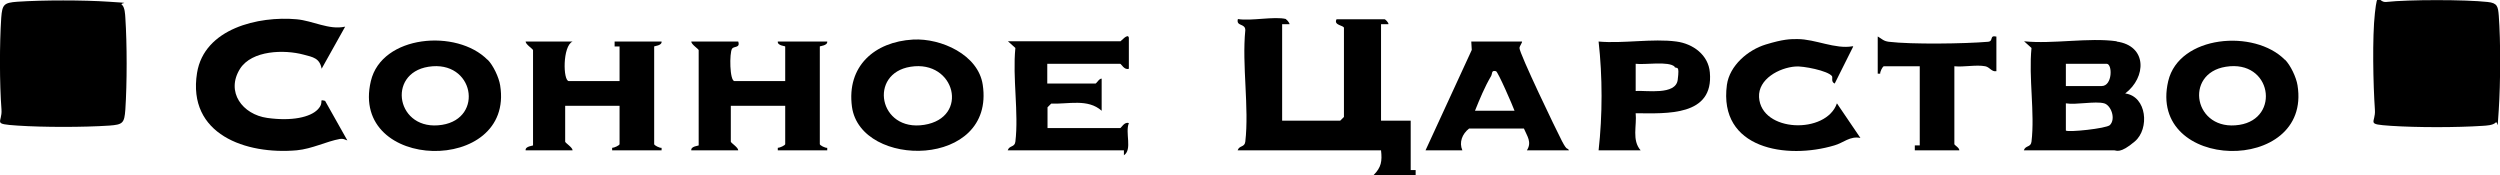
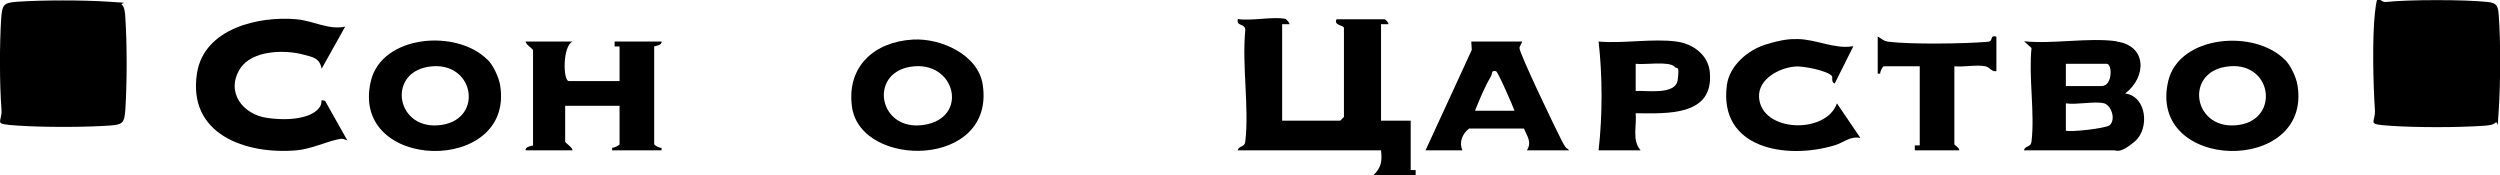
<svg xmlns="http://www.w3.org/2000/svg" id="_Слой_1" version="1.1" viewBox="0 0 1011.2 70.8">
  <path d="M1009.4,49.6c-1.1,1.1-3.7,1.2-5.2,1.3-10.5.7-26.6.7-37.1,0s-6.1-1-6.5-6.5c-.7-10.1-1.1-29.3,0-39.1s1.3-4.2,4.5-4.5c9.2-1,31.9-1,41.1,0,4,.4,4.2,1.9,4.5,5.5.8,10.5.7,27.5,0,38.1s-.2,4.1-1.3,5.2Z" />
  <path d="M49.4,2c1.1,1.1,1.2,3.7,1.3,5.2.7,10.5.7,26.6,0,37.1-.4,5.5-1,6.1-6.5,6.5-10.5.7-26.6.7-37.1,0s-6.1-1-6.5-6.5C-.2,33.8-.2,17.7.5,7.2.9,1.8,1.6,1.1,7,.7,17.5,0,33.6,0,44.1.7s4.1.2,5.2,1.3Z" />
  <path d="M520.1,7.8c.3,0,1.5,1.4,1.5,2h-3v39h23.5l1.5-1.5V11.3c0-1.1-4.3-1-3-3.5h19.5c.2,0,1.6,1.3,1.5,2h-3v39h12v20h2s0,2,0,2h-17c3.1-3.1,3.5-5.6,3-10h-58c.7-2.1,2.8-1.1,3.1-3.5,1.6-13.8-1.4-30.9,0-45.1,0-2.9-3.8-1.4-3-4.5,5.3.9,14.8-1.2,19.5,0Z" />
  <path d="M139.6,10.8l-9.5,17c-.8-4.3-3.5-4.7-7.3-5.7-7.8-2.1-20.9-1.8-25.7,5.7-5.9,9.4,1,18.5,11,19.9s17.4-.3,20.4-3.4,0-4.3,3-3.5l9,16c-1.1-.4-1.7-.8-3-.6-5.5,1-11.2,4-17.5,4.6-20.5,1.8-44.3-6.4-40.3-31.3,2.9-18,24.9-23.1,40.3-21.7,6.6.6,13.1,4.4,19.5,3Z" />
  <path d="M856.1,16.8c12.5,1.7,12.1,14.5,3.5,21,8.8,1.2,9.9,14.3,3.9,19.4s-7.4,3.6-8.4,3.6h-36.5c.7-2.1,2.8-1.1,3.1-3.5,1.4-11.6-1.2-25.9,0-37.9l-3-2.7c11.6,1.2,26.2-1.6,37.5,0ZM835.6,34.8h14.5c4.4,0,4.4-9,2-9h-16.5v9ZM851.1,41.8c-3.7-1-11.3.7-15.5,0v11c.8.8,16.3-.8,17.8-2.2,2.5-2.5.5-8-2.3-8.8Z" />
-   <path d="M298.6,16.8c.9,2.7-1.8,1.8-2.5,2.9-1.1,1.7-1,13.1,1,13.1h20.5v-14c0-.2-3.2-.3-3-2h20c.2,1.7-3,1.8-3,2v39.5c0,.5,2.2,1.6,3,1.5v1s-20,0-20,0v-1c.8,0,3-1,3-1.5v-15.5h-22v14.5c0,.5,3,2.3,3,3.5h-19c-.2-1.7,3-1.8,3-2V20.3c0-.5-3-2.3-3-3.5h19Z" />
  <path d="M231.6,16.8c-4.1,1.8-3.9,16-1.5,16h20.5v-14h-2s0-2,0-2h19c.2,1.7-3,1.8-3,2v39.5c0,.5,2.2,1.6,3,1.5v1s-20,0-20,0v-1c.8,0,3-1,3-1.5v-15.5h-22v14.5c0,.5,3,2.3,3,3.5h-19c-.2-1.7,3-1.8,3-2V20.3c0-.5-3-2.3-3-3.5h19Z" />
  <path d="M369.4,16c11.2-.6,26.3,6.1,28.1,18.3,5.1,33.8-49.4,34.1-52.9,8.9-2.2-16.4,9.1-26.3,24.7-27.2ZM368.3,27c-17.1,2.7-12.9,26.4,5.5,23.5s12.6-26.4-5.5-23.5Z" />
  <path d="M197.2,24.1c2.3,2.3,4.6,7.2,5.1,10.4,5.9,36.3-61,35.1-52.3-1.7,4.4-18.7,34.8-21.2,47.2-8.6ZM173.3,27c-17.1,2.7-12.9,26.4,5.5,23.5,17.1-2.7,12.9-26.4-5.5-23.5Z" />
  <path d="M924.2,24.1c2.3,2.3,4.6,7.2,5.1,10.4,5.9,36.3-60.9,35.1-52.3-1.7,4.4-18.6,34.9-21.1,47.2-8.6ZM900.3,27c-17.1,2.7-12.9,26.4,5.5,23.5,16.7-2.6,13.1-26.5-5.5-23.5Z" />
-   <path d="M453.1,16.8c.2,0,3.2-3.6,3.5-1.5v12.5c-1.8.7-3.1-2-3.5-2h-29.5v8h19.5c.4,0,1.5-2.1,2.5-2v13c-5.6-5-13.5-2.6-20.4-2.9l-1.5,1.5v8.4c-.1,0,29.4,0,29.4,0,.4,0,1.7-2.7,3.5-2-1.6,3.9,1.5,10.7-2,13v-2h-47c.7-2.1,2.8-1.1,3.1-3.5,1.4-11.6-1.2-25.9,0-37.9l-3-2.7h45.5Z" />
  <path d="M749.6,18.8l-7.5,15c-1.6-.7-.7-2.4-1.1-3-1.6-2.2-11.8-4.2-14.8-3.9-6.6.5-15.1,5.1-14.7,12.4.8,14.3,27.2,15.1,31.5,2.5l9.5,14c-4.2-.9-6.9,2-10.5,3-19.3,5.8-47,1.5-43.5-24.5,1.1-7.8,8.5-14.1,15.7-16.3s9.9-2.2,12.8-2.2c7.3,0,15.3,4.2,22.4,2.9Z" />
  <path d="M576.6,60.8l18.7-40.6-.2-3.4h20.5c.3.2-.9,1.7-1,2.6-.1,2.1,14.9,33.3,17.2,37.7s2.1,2.3,2.8,3.7h-17c2.1-3.3.1-5.7-1.2-8.8h-22.2c-2.8,2.2-4.1,5.6-2.7,8.8h-15ZM596.6,44.8h16c-.8-2.2-6.7-15.8-7.5-16-2-.5-1.4,1-2,2-2.6,4.4-4.6,9.3-6.5,14Z" />
  <path d="M678.1,16.8c6.7.9,12.9,5.4,13.5,12.5,1.6,17.8-17.4,16.6-30,16.5.5,5.1-1.6,10.9,2,15h-17c1.6-14.2,1.6-29.8,0-44,9.8.9,21.9-1.3,31.5,0ZM677.4,27c-2.4-2.4-12.2-.7-15.8-1.2v11c4.4-.3,16.2,1.8,17-4.5s-.3-4.3-1.3-5.2Z" />
  <path d="M759.6,14.8c1.7,1,2.2,1.8,4.4,2.1,9.2,1.1,30.7.8,40.1,0,2.4-.2.4-2.8,3.4-2.1v14c-2,.3-2.6-1.6-4.5-2-3.7-.7-8.6.4-12.5,0v31.5c0,.4,2.1,1.5,2,2.5h-18v-2s2,0,2,0V26.8h-14.5c-.5,0-1.6,2.2-1.5,3h-1s0-15,0-15Z" />
</svg>